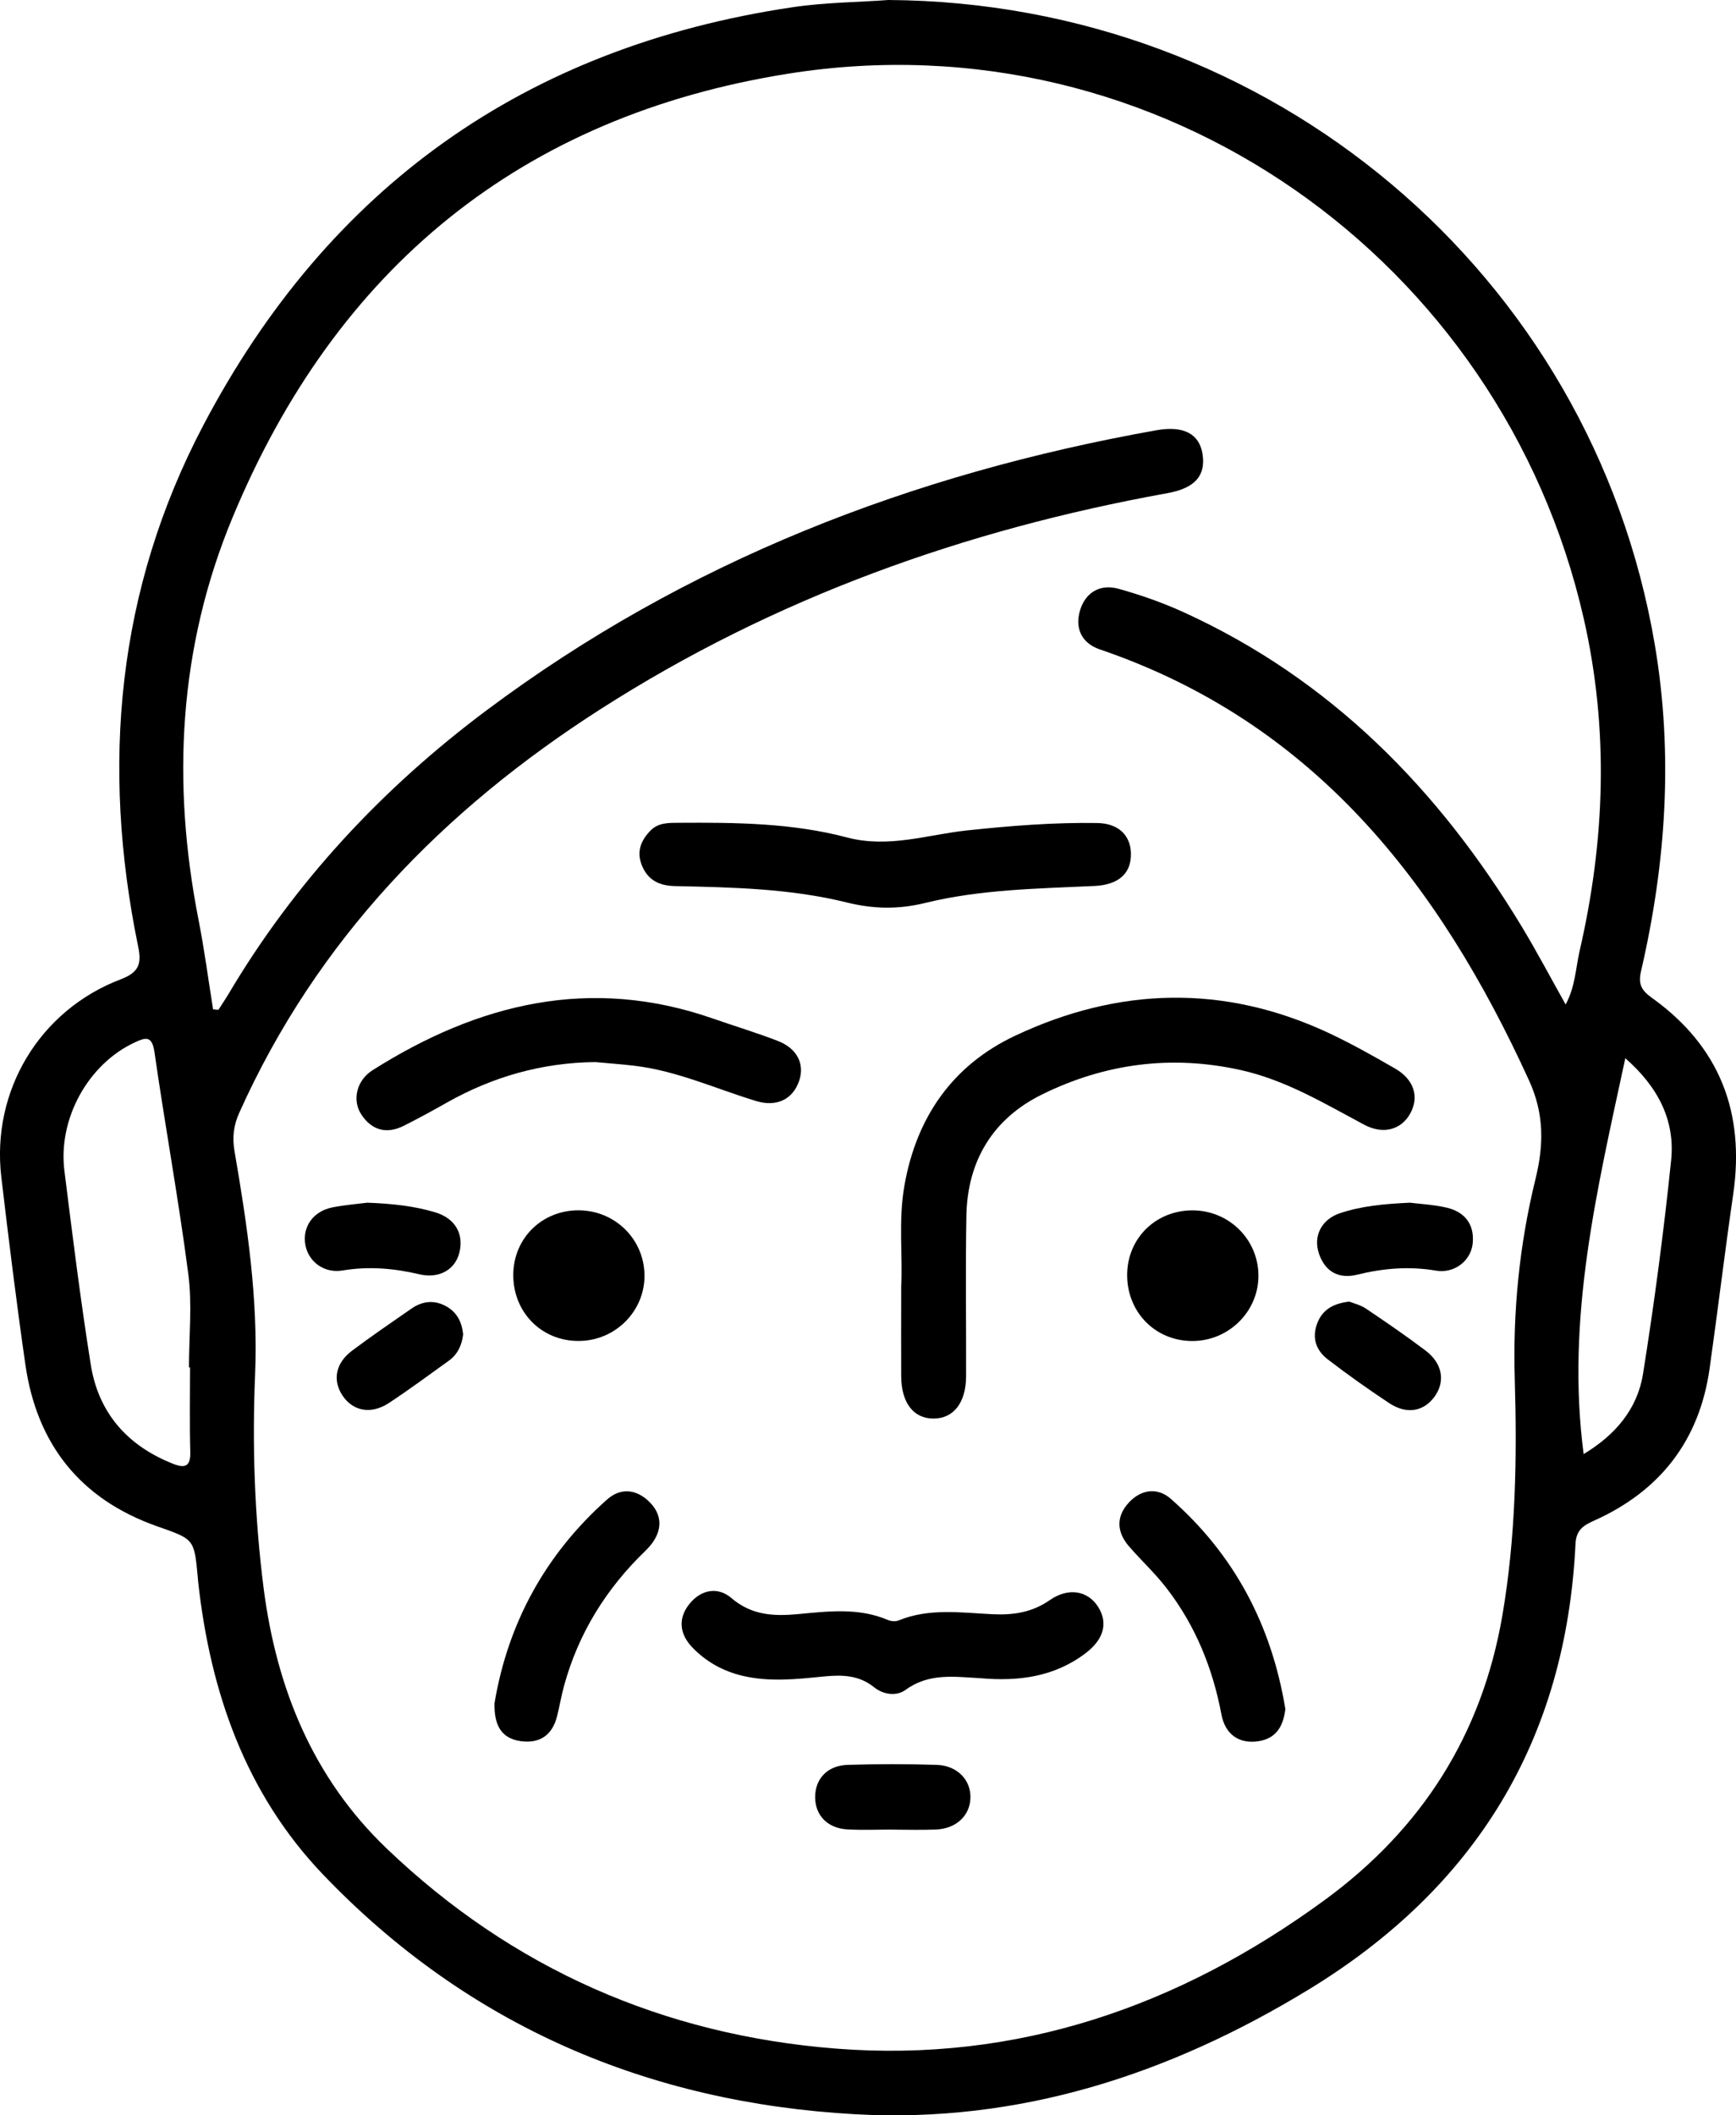
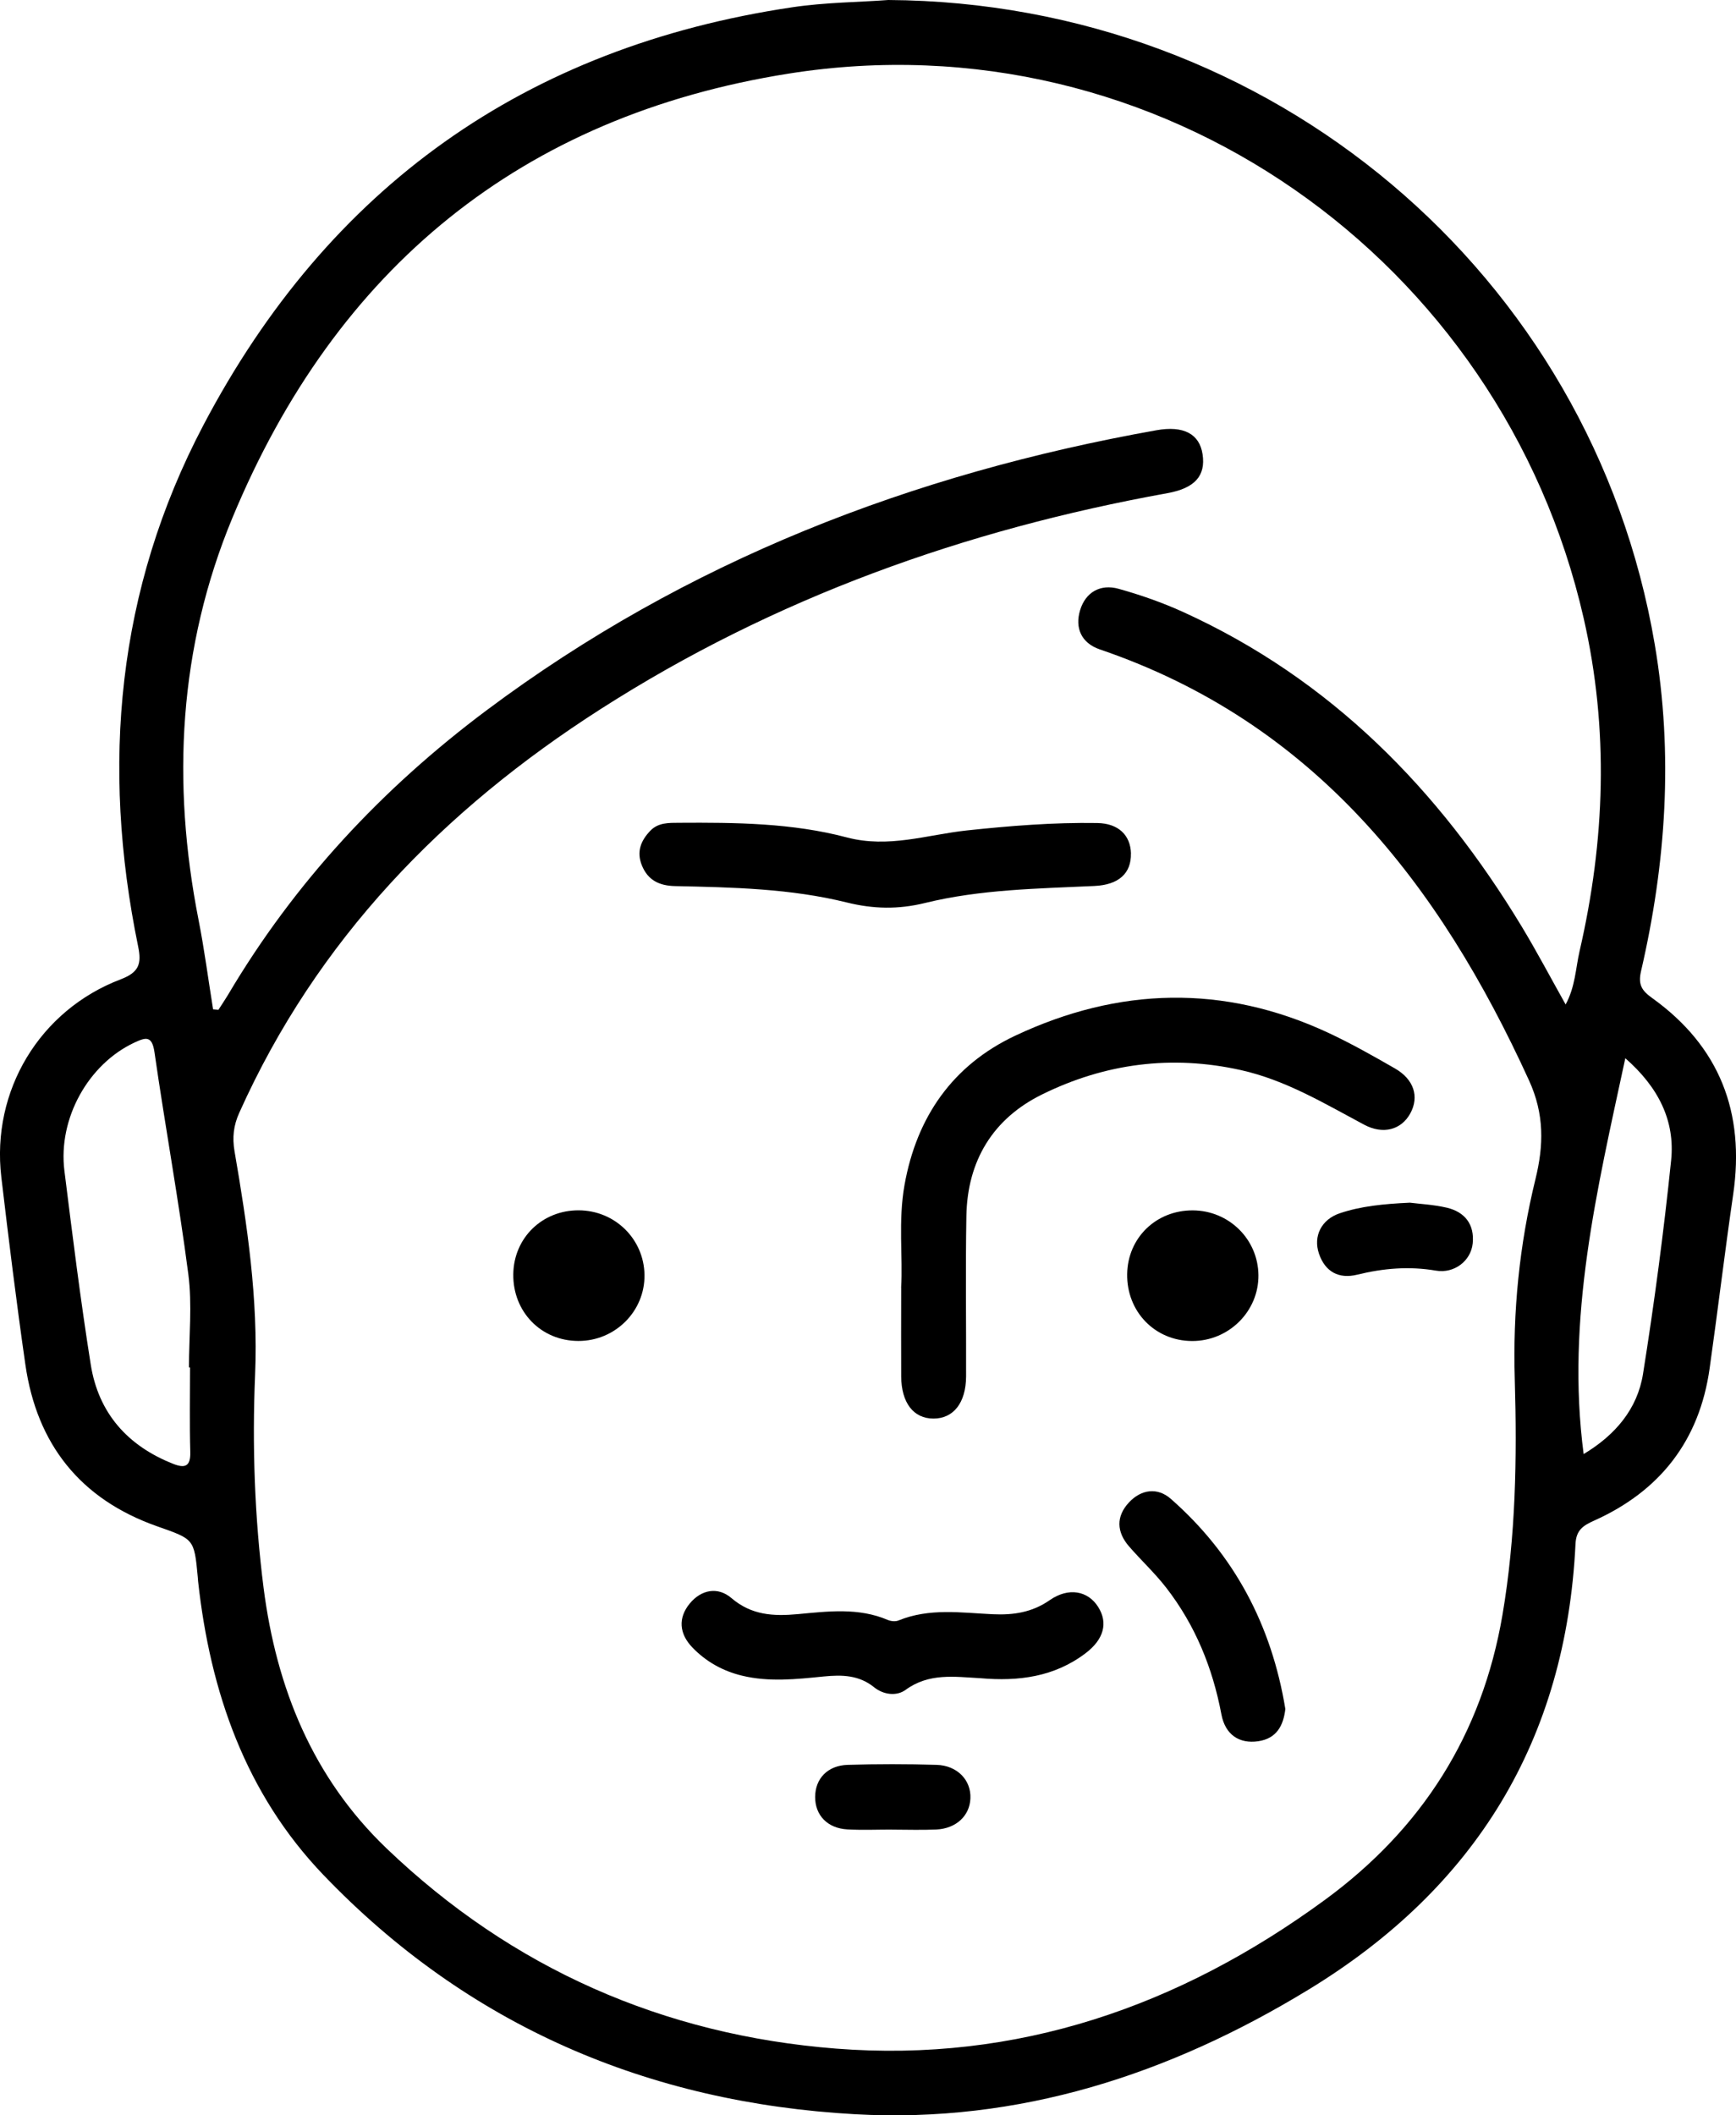
<svg xmlns="http://www.w3.org/2000/svg" id="Layer_2" data-name="Layer 2" viewBox="0 0 292.15 355.89">
  <g id="Layer_1-2" data-name="Layer 1">
    <g>
      <path d="m149.49,0c64.4.39,118.39,46.09,128.98,108.38,3.15,18.5,1.91,36.83-2.3,55.01-.53,2.29.13,3.28,1.89,4.54,11.34,8.14,15.62,19.25,13.62,33-1.42,9.75-2.59,19.55-3.97,29.31-1.71,12.13-8.34,20.61-19.42,25.59-1.88.84-3.04,1.6-3.15,3.94-1.6,33.01-16.82,57.84-44.92,74.97-23.46,14.3-48.74,22.51-76.32,20.97-34.79-1.94-65.14-14.86-89.49-40.28-13.1-13.68-19.03-30.78-21.07-49.37-.03-.25-.03-.5-.06-.75-.6-6.49-.65-6.33-6.9-8.54-12.84-4.54-20.18-13.76-22.11-27.19-1.51-10.5-2.81-21.03-4.05-31.56-1.7-14.48,6.43-28.06,20.11-33.26,3.07-1.17,3.52-2.61,2.92-5.51-6.27-30.48-3.59-60.04,10.99-87.74C55.31,31.46,88.43,7.92,133.28,1.23c5.69-.85,11.43-.86,16.21-1.23ZM35.86,169.82c.3.02.6.05.9.07.53-.82,1.08-1.63,1.58-2.46,11.22-18.98,25.97-34.78,43.54-47.92,33.62-25.14,71.65-39.8,112.71-47.12,4.59-.82,7.27.6,7.79,4.04.55,3.63-1.32,5.71-5.9,6.54-34.06,6.15-66.15,17.6-95.4,36.33-26.51,16.97-47.74,38.79-60.81,67.91-.97,2.15-1.2,4.15-.8,6.49,2.14,12.42,3.99,24.85,3.46,37.57-.5,11.97-.09,23.97,1.43,35.89,2.16,16.85,8.28,31.93,20.68,43.81,21.15,20.26,46.67,31.43,75.66,33.7,30.46,2.38,57.77-7.09,82.26-25.02,16.32-11.95,26.46-27.82,29.89-47.96,2.24-13.14,2.46-26.37,2.07-39.59-.34-11.46.77-22.66,3.49-33.75,1.38-5.64,1.51-10.88-1.09-16.57-15.15-33.19-36.23-60.25-72.23-72.52-3.11-1.06-4.23-3.61-3.32-6.6.92-3.03,3.41-4.45,6.47-3.6,3.7,1.03,7.38,2.32,10.88,3.91,24.83,11.3,43.02,29.85,56.97,52.92,2.55,4.22,4.85,8.59,7.39,13.11,1.63-3.01,1.68-6.07,2.34-8.95,4.3-18.63,4.97-37.32.69-56.05C252.76,43.72,195.04,2.52,132.75,12.38c-45.02,7.13-76.19,32.72-93.64,74.75-9.05,21.81-10.24,44.56-5.69,67.67.98,4.97,1.63,10.01,2.44,15.01Zm-3.88,60.24c-.06,0-.12,0-.18,0,0-5.24.56-10.55-.11-15.7-1.62-12.47-3.9-24.86-5.69-37.31-.41-2.84-1.46-2.53-3.36-1.65-7.77,3.62-12.9,12.78-11.8,21.58,1.36,10.88,2.71,21.77,4.43,32.59,1.29,8.16,6.19,13.68,13.86,16.71,2.01.8,2.96.45,2.89-2-.13-4.74-.04-9.48-.04-14.23Zm241.54-52.01c-4.77,22.21-10.01,43.76-7.01,66.59,5.35-3.21,9.05-7.6,9.99-13.48,1.9-11.92,3.49-23.91,4.73-35.92.69-6.68-2.13-12.31-7.71-17.2Z" />
      <path d="m151.65,216.65c.32-5.06-.52-11.19.57-17.28,2.05-11.5,8.15-20.19,18.63-25.12,17.38-8.18,35.08-8.69,52.7-.48,3.83,1.79,7.53,3.88,11.2,5.99,3.21,1.84,4.12,4.76,2.59,7.56-1.51,2.76-4.56,3.61-7.76,1.91-6.7-3.57-13.19-7.5-20.75-9.19-11.67-2.6-22.87-1.12-33.45,4.09-8.28,4.07-12.59,11.17-12.75,20.47-.16,8.99-.02,17.99-.05,26.98-.02,4.43-2.12,7.09-5.48,7.09-3.37,0-5.41-2.65-5.44-7.1-.03-4.62,0-9.24,0-14.9Z" />
      <path d="m190.32,143.58c.08,3.36-2.06,5.29-6.12,5.48-9.58.45-19.21.57-28.56,2.87-4.5,1.1-8.66,1.01-13.12-.09-9.48-2.35-19.22-2.55-28.93-2.76-2.61-.06-4.56-.96-5.58-3.51-.91-2.29-.16-4.13,1.41-5.78,1.35-1.42,3.13-1.35,4.88-1.36,9.48-.06,19.03.03,28.2,2.46,7.05,1.86,13.5-.45,20.19-1.17,7.31-.78,14.63-1.37,21.98-1.25,3.53.06,5.58,2.03,5.66,5.13Z" />
-       <path d="m100.16,178.69c-8.94.1-17.22,2.45-24.96,6.82-2.38,1.35-4.79,2.66-7.23,3.89-2.88,1.45-5.38.8-7.15-1.87-1.62-2.44-.8-5.78,1.89-7.48,17.81-11.26,36.64-15.87,57.25-8.69,3.64,1.27,7.34,2.38,10.93,3.77,3.29,1.27,4.58,3.94,3.58,6.77-1.08,3.08-3.78,4.39-7.24,3.34-6.77-2.06-13.27-5.06-20.38-5.92-2.22-.27-4.45-.42-6.68-.63Z" />
      <path d="m164.99,282.35c-4.33-.23-8.64-.93-12.6,1.97-1.48,1.08-3.7.84-5.29-.45-2.56-2.06-5.39-2.11-8.48-1.81-4.58.46-9.19.97-13.76-.14-3.22-.78-6.04-2.35-8.34-4.74-2.23-2.32-2.44-4.98-.43-7.41,1.91-2.31,4.7-2.87,6.99-.91,3.39,2.9,7.06,3.09,11.19,2.71,5.06-.47,10.2-1.13,15.14.98.52.22,1.28.3,1.79.09,5.19-2.13,10.57-1.3,15.9-1.05,3.46.16,6.62-.32,9.57-2.38,3.15-2.19,6.42-1.58,8.14,1.15,1.7,2.69.94,5.45-2.07,7.75-5.29,4.04-11.36,4.8-17.74,4.24Z" />
-       <path d="m83.22,286.57c2.23-13.37,8.5-25.02,18.96-34.3,2.38-2.11,5.16-1.69,7.35.67,2.17,2.34,1.9,5.26-.88,7.94-6.62,6.38-11.31,13.9-13.74,22.8-.46,1.68-.74,3.42-1.17,5.11-.81,3.16-2.93,4.59-6.11,4.15-3.34-.47-4.48-2.77-4.41-6.36Z" />
      <path d="m216.31,287.54c-.33,2.76-1.44,4.96-4.58,5.42-3.18.46-5.54-1.11-6.18-4.52-1.48-7.84-4.41-15.03-9.31-21.34-1.9-2.45-4.2-4.58-6.24-6.93-2.09-2.41-2.21-5.03-.01-7.39,2.07-2.22,4.81-2.57,7.04-.61,10.69,9.38,16.96,21.26,19.28,35.36Z" />
      <path d="m97.32,225.61c-6.26-.01-11.02-4.91-10.94-11.23.08-6.11,4.87-10.78,11.02-10.75,6.08.03,10.96,4.81,11.06,10.84.1,6.12-4.93,11.16-11.14,11.14Z" />
      <path d="m200.76,203.64c6.07.04,10.95,4.86,11.02,10.88.07,6.11-5.01,11.14-11.2,11.1-6.24-.04-10.99-4.96-10.89-11.28.1-6.11,4.9-10.74,11.07-10.7Z" />
      <path d="m150.09,307.82c-2.49,0-4.99.11-7.48-.03-3.36-.19-5.44-2.38-5.43-5.46.01-3.07,2.08-5.3,5.48-5.4,4.98-.15,9.97-.15,14.95,0,3.5.1,5.84,2.58,5.7,5.65-.12,2.92-2.4,5.07-5.75,5.23-2.49.11-4.98.02-7.48.02Z" />
      <path d="m237.2,202.34c1.63.21,4.01.32,6.29.85,3.04.72,4.67,2.82,4.35,6.01-.3,2.94-3.1,5.1-6.18,4.58-4.51-.77-8.87-.4-13.26.68-3.1.76-5.39-.49-6.43-3.53-1.01-2.96.42-5.78,3.52-6.81,3.55-1.19,7.26-1.56,11.72-1.77Z" />
-       <path d="m61.81,202.35c4.37.16,7.95.58,11.41,1.61,3.4,1.01,4.9,3.68,4.07,6.86-.74,2.84-3.44,4.35-6.73,3.57-4.27-1.01-8.53-1.37-12.9-.64-3.15.53-5.82-1.51-6.29-4.41-.48-2.96,1.35-5.56,4.56-6.2,2.18-.43,4.42-.6,5.88-.79Z" />
-       <path d="m227.09,218.99c.73.3,1.86.56,2.76,1.16,3.4,2.29,6.79,4.61,10.06,7.08,2.89,2.19,3.36,5.27,1.45,7.83-1.83,2.45-4.68,2.93-7.59,1-3.52-2.33-6.97-4.78-10.32-7.35-1.92-1.47-2.7-3.53-1.81-5.97.87-2.39,2.71-3.44,5.47-3.76Z" />
-       <path d="m77.94,224.5c-.21,1.83-.93,3.38-2.43,4.45-3.33,2.39-6.63,4.84-10.05,7.09-3.02,1.99-6.08,1.39-7.83-1.26-1.69-2.57-1.17-5.43,1.6-7.52,3.28-2.46,6.67-4.78,10.04-7.11,1.9-1.31,3.94-1.48,5.96-.29,1.74,1.02,2.52,2.68,2.71,4.63Z" />
    </g>
  </g>
</svg>